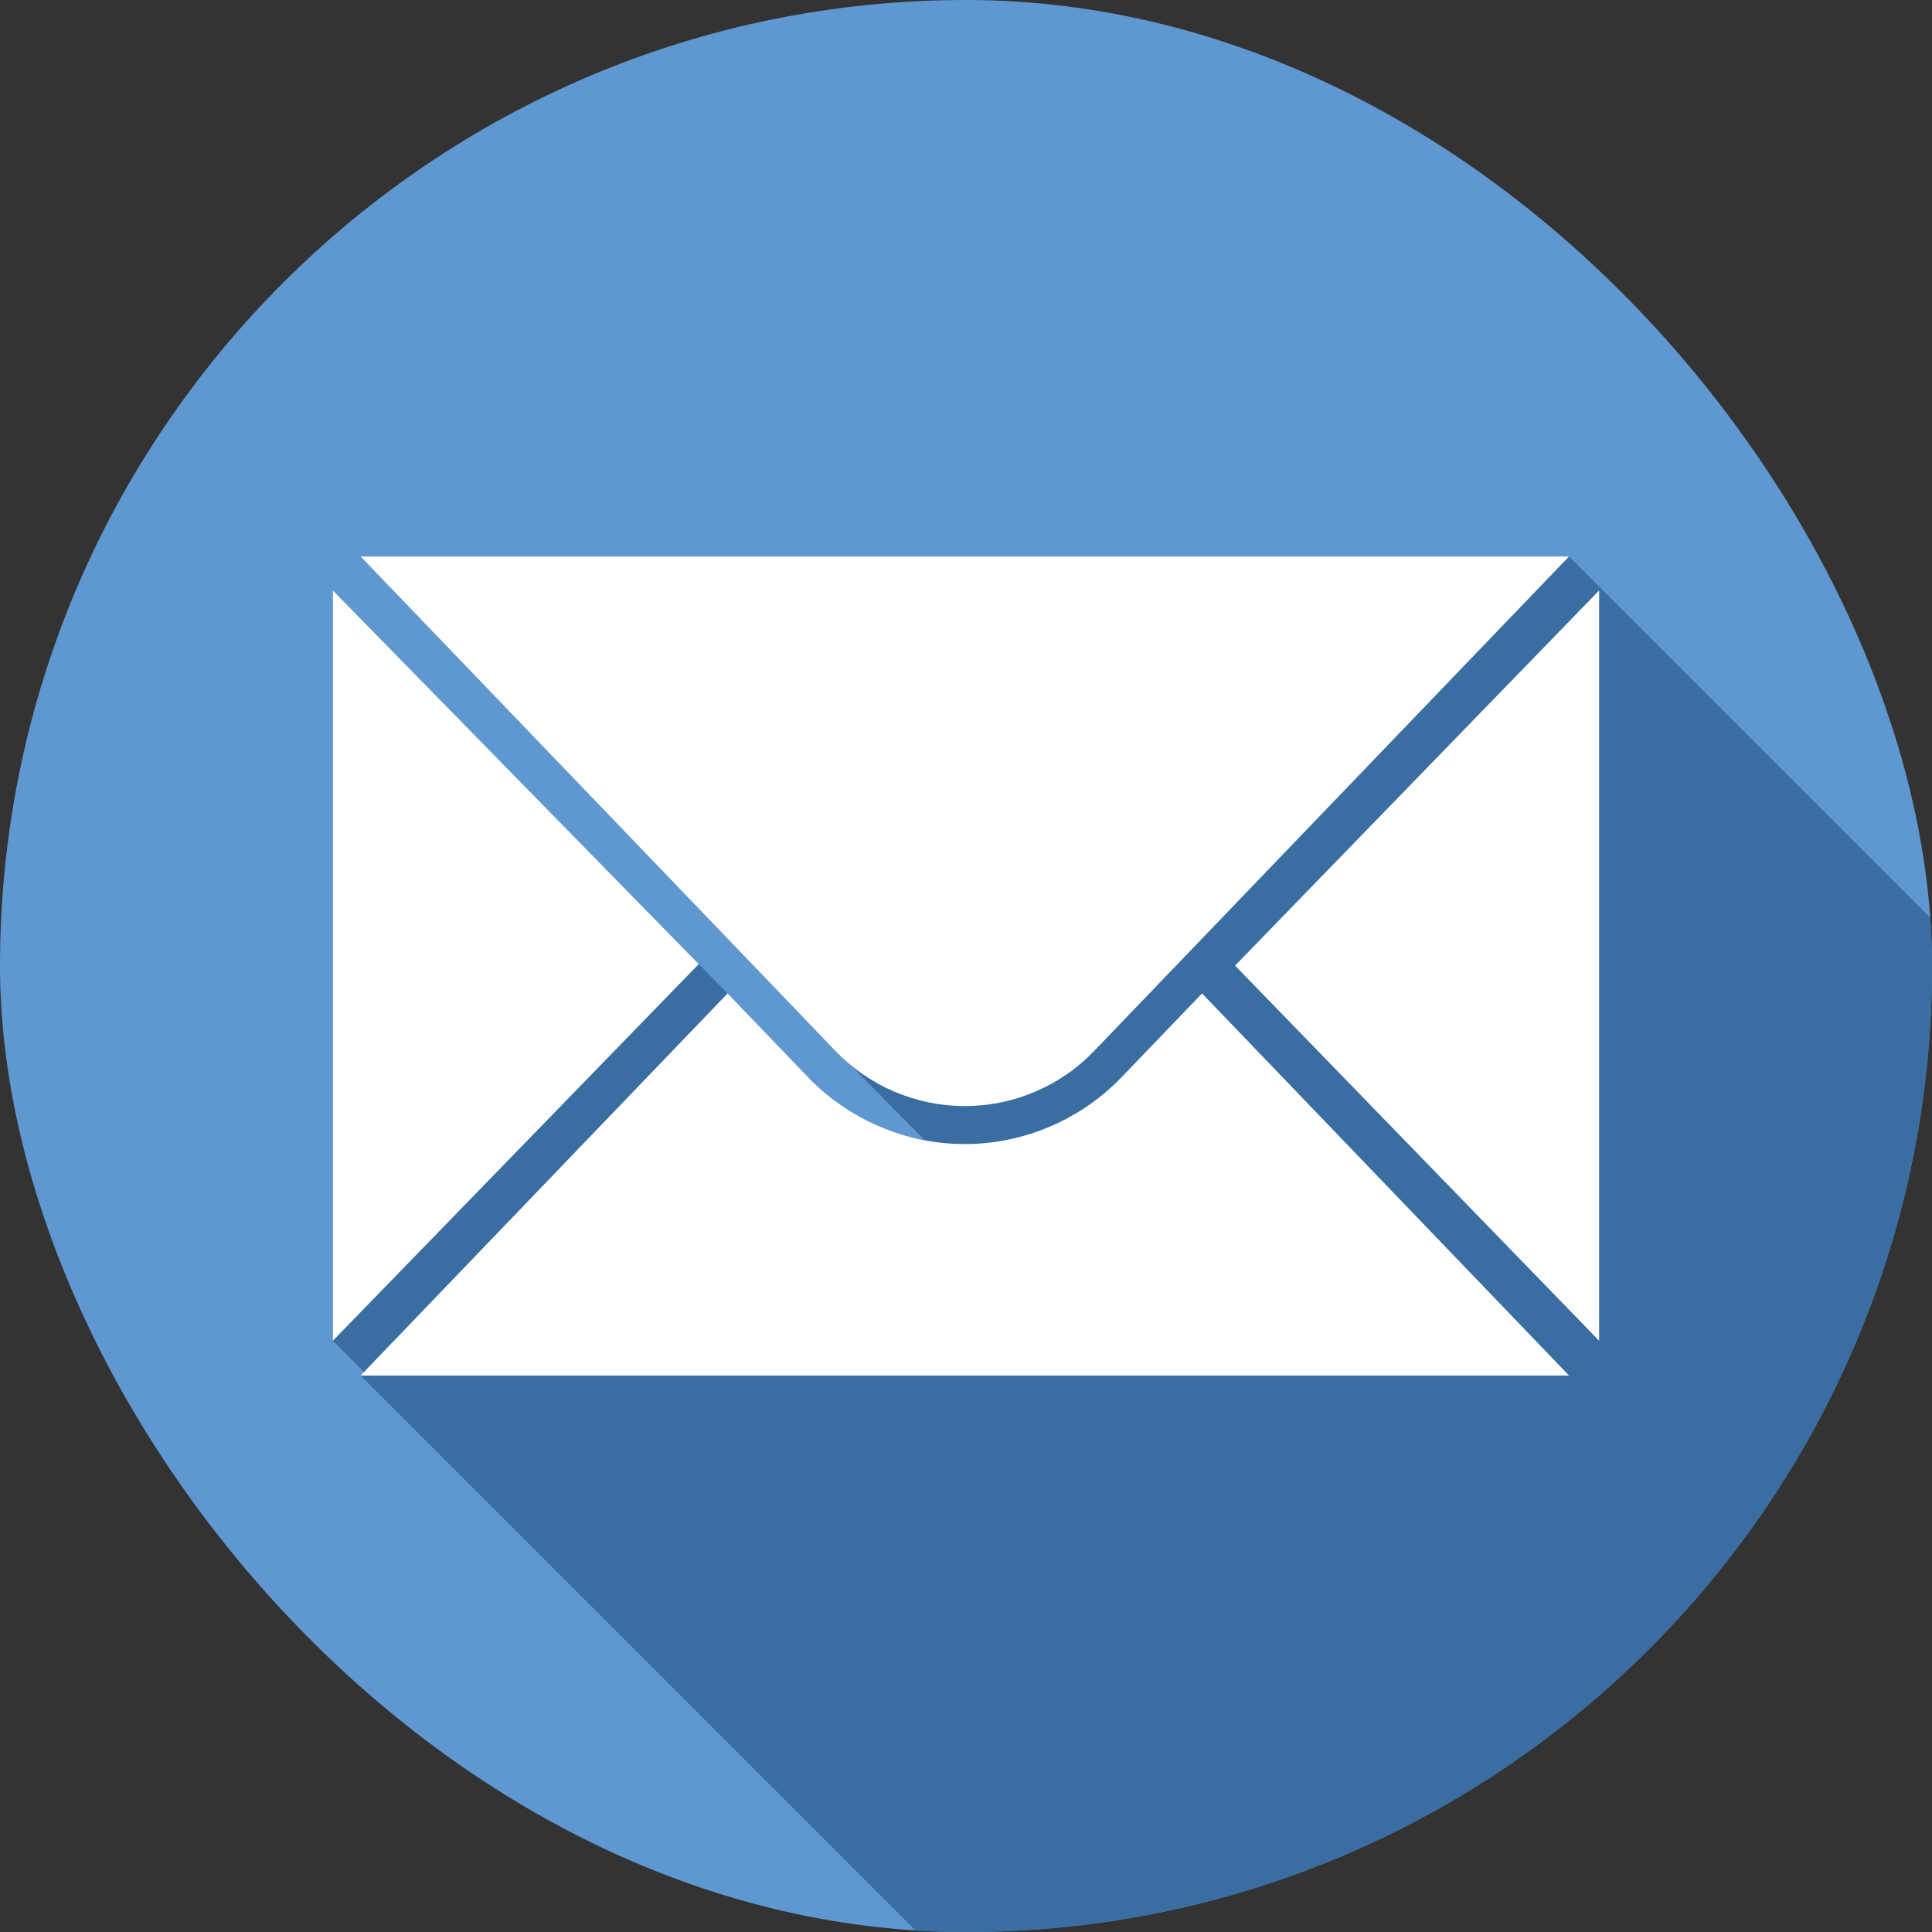
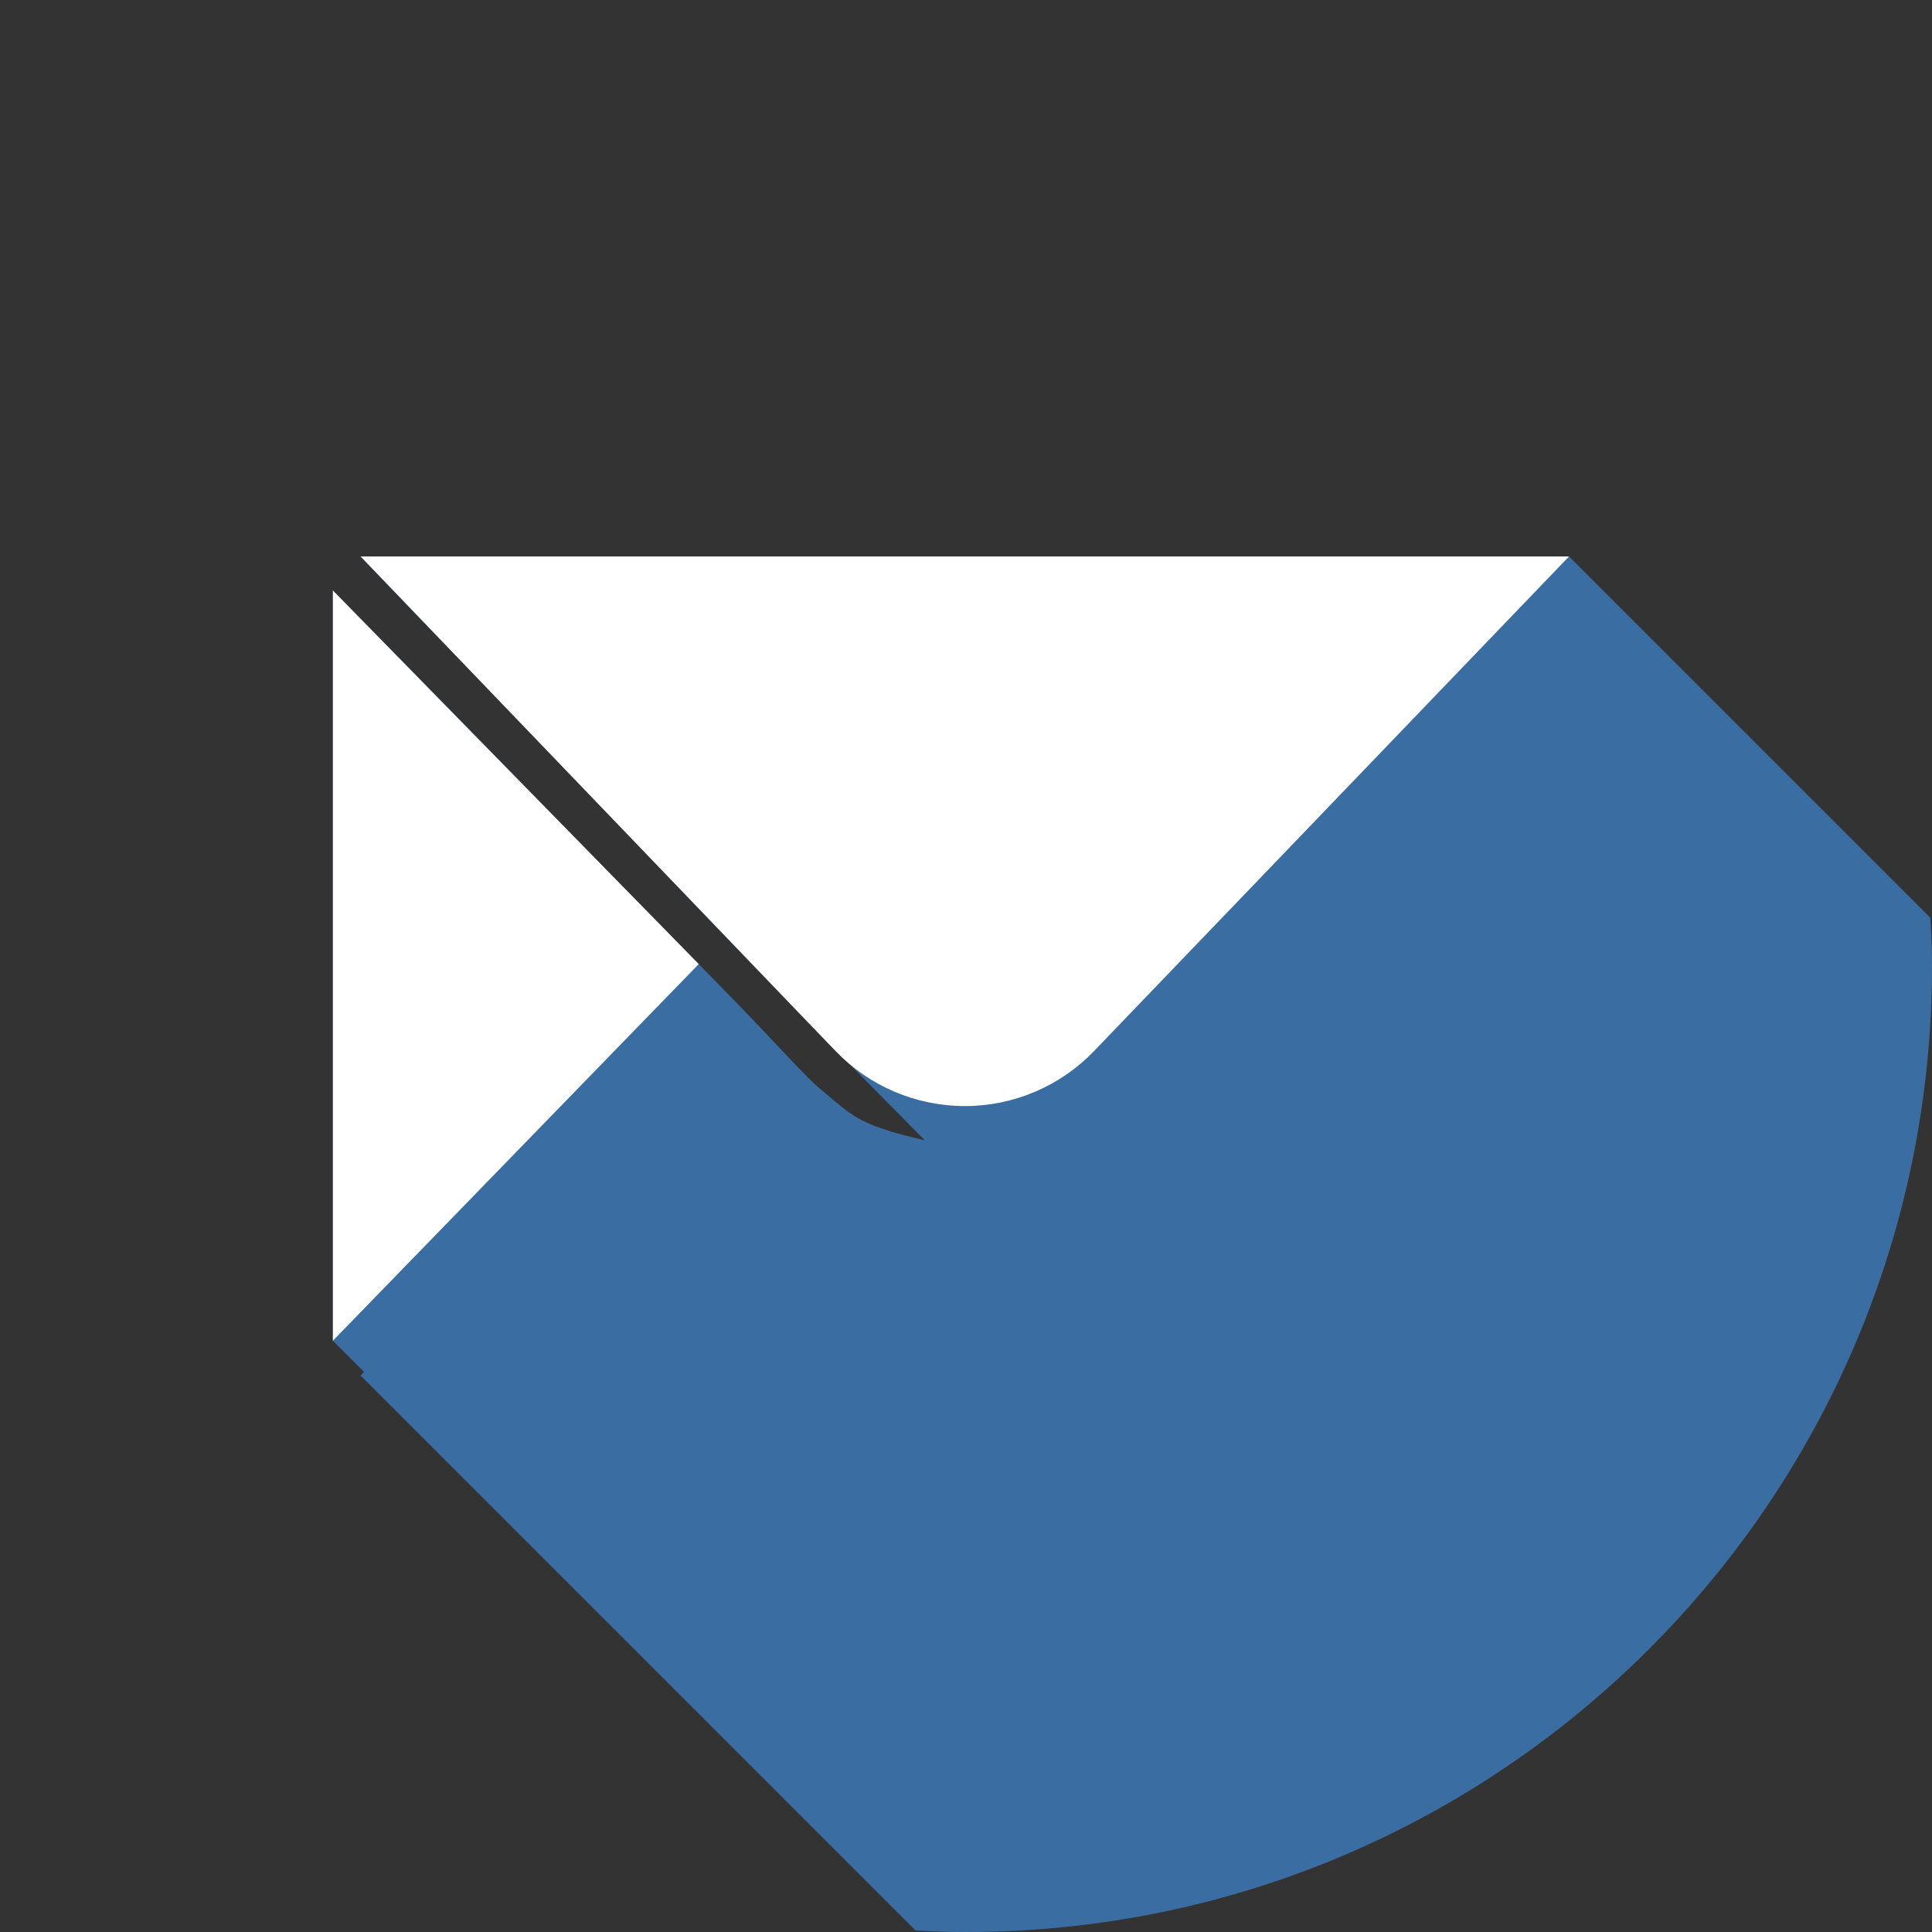
<svg xmlns="http://www.w3.org/2000/svg" width="60" height="60" viewBox="0 0 60 60" fill="none">
  <rect x="0" y="0" width="60" height="60" fill="#333333" stroke="none" />
  <g clip-path="url(#clip0_4111_45373)">
-     <path d="M30 60C46.569 60 60 46.569 60 30C60 13.431 46.569 0 30 0C13.431 0 0 13.431 0 30C0 46.569 13.431 60 30 60Z" fill="#5F98D1" />
    <path d="M48.728 17.281H11.198L24.794 31.438L28.718 35.411C26.583 34.923 26.451 34.619 25.505 33.846C25.009 33.441 24.05 32.34 22.594 30.854C18.049 26.213 10.338 18.338 10.338 18.338V41.638L11.306 42.606L11.198 42.719L28.439 59.96C28.956 59.986 29.476 60 30 60C46.569 60 60 46.569 60 30C60 29.503 59.987 29.008 59.963 28.516L48.728 17.281Z" fill="#3A6DA1" />
    <path d="M10.338 18.338V41.637L21.7 29.941L10.338 18.338Z" fill="white" />
-     <path d="M49.662 18.338V41.637L38.356 29.988L49.662 18.338Z" fill="white" />
    <path d="M11.198 17.281H48.728L33.978 32.64C32.929 33.733 31.479 34.35 29.963 34.35C28.448 34.35 26.998 33.733 25.948 32.64L11.198 17.281Z" fill="white" />
-     <path d="M34.829 33.456C33.564 34.774 31.79 35.53 29.963 35.53C28.136 35.53 26.363 34.774 25.097 33.457L22.596 30.852L11.198 42.719H48.728L37.331 30.852L34.829 33.456Z" fill="white" />
  </g>
  <defs>
    <clipPath id="clip0_4111_45373">
      <rect width="60" height="60" rx="30" fill="white" />
    </clipPath>
  </defs>
</svg>